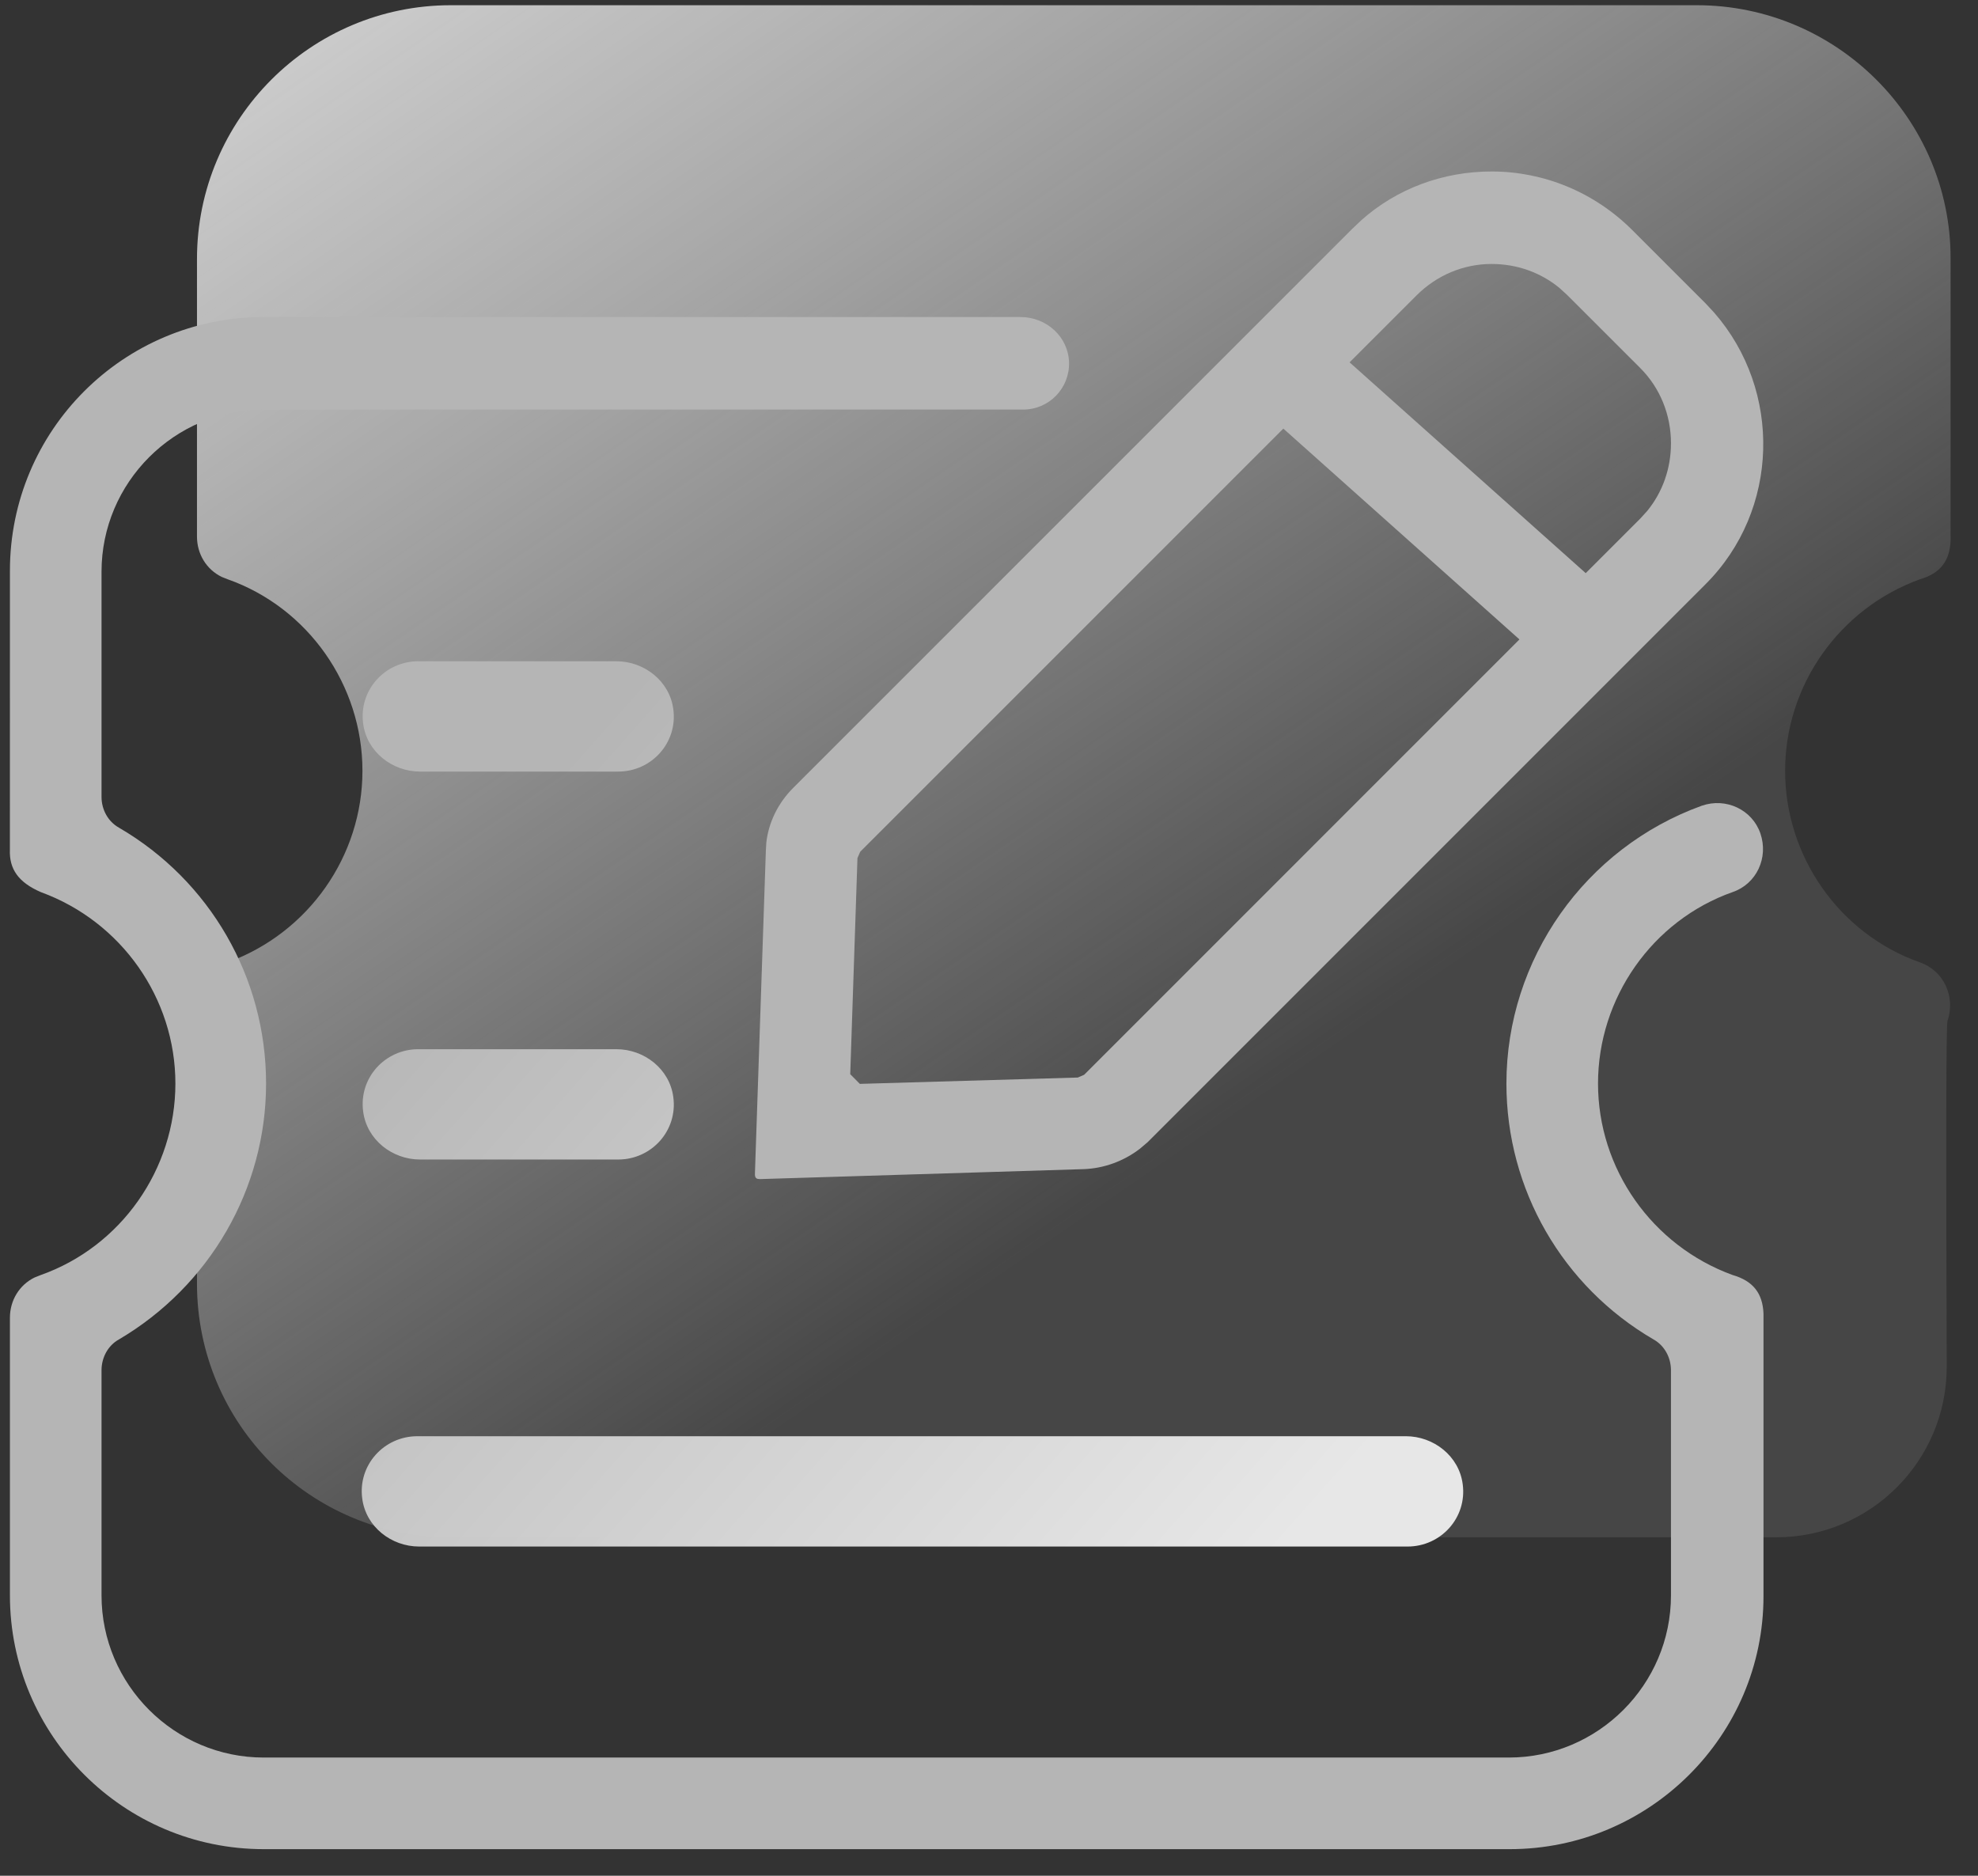
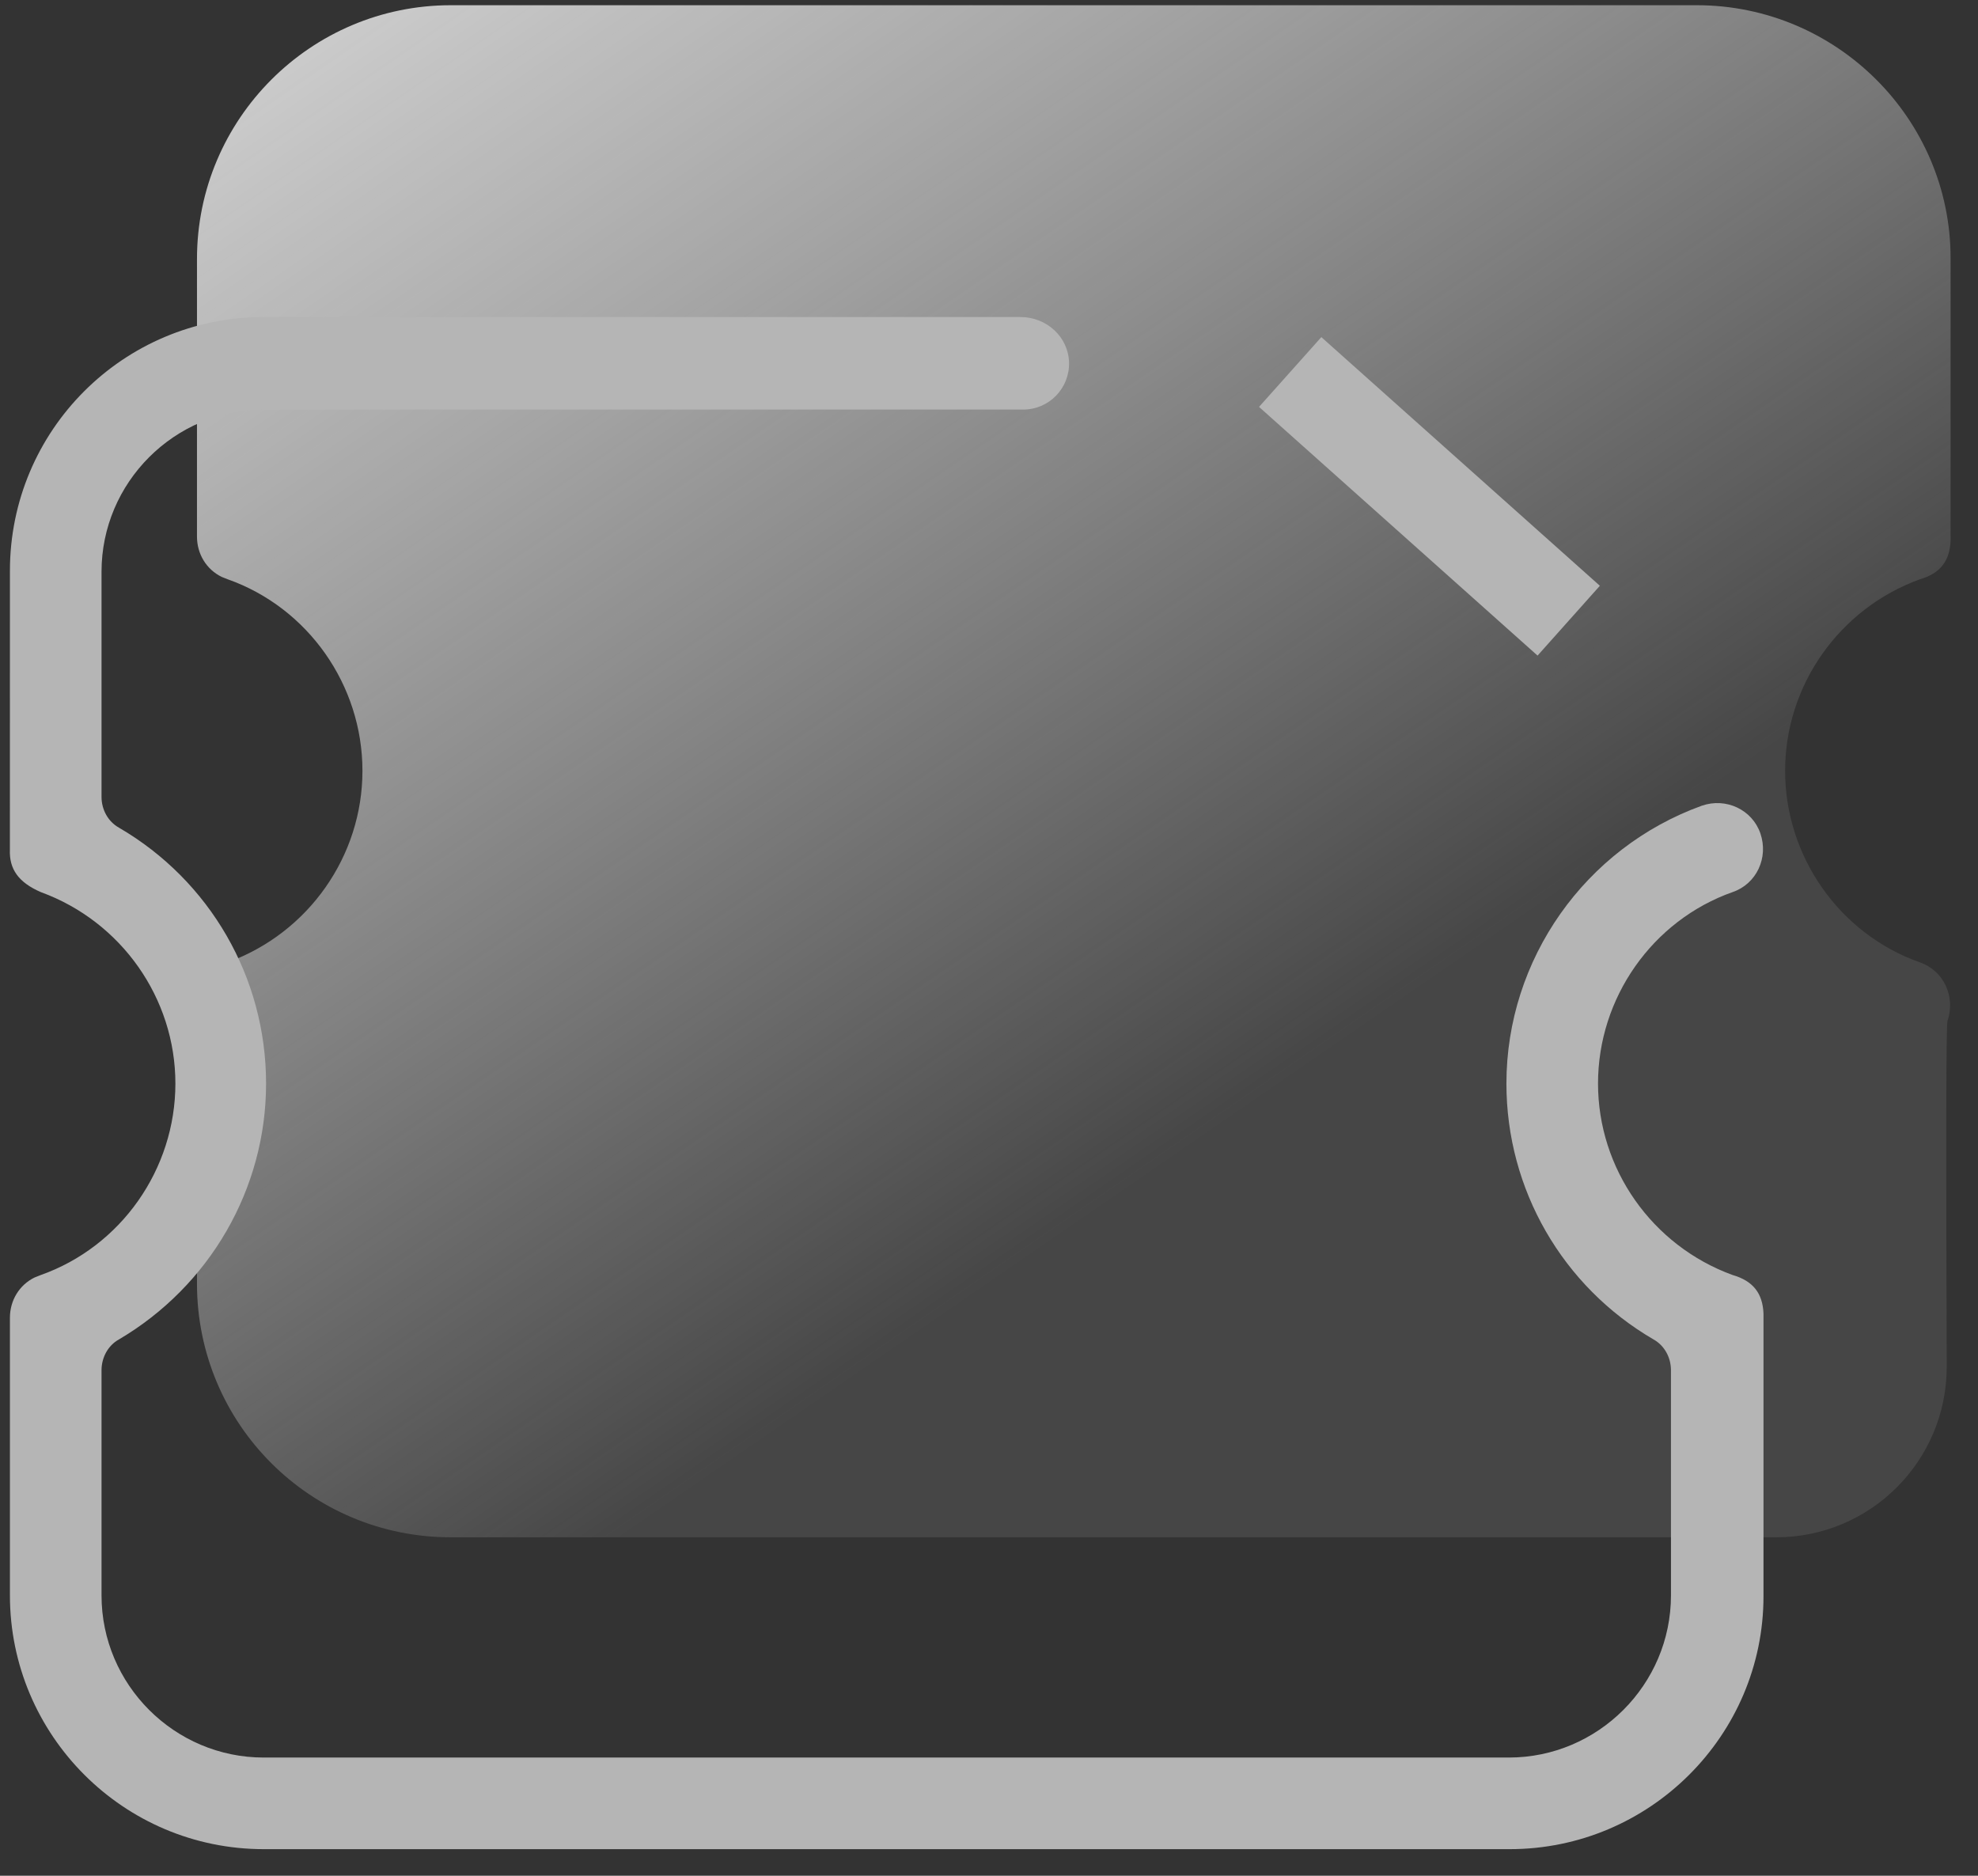
<svg xmlns="http://www.w3.org/2000/svg" width="58px" height="55px" viewBox="0 0 58 55" version="1.1">
  <rect x="0" y="0" width="58" height="55" fill="#333333" stroke="none" />
  <title>操作记录1</title>
  <defs>
    <linearGradient x1="-7.183%" y1="98.98%" x2="53.93%" y2="23.194%" id="linearGradient-1">
      <stop stop-color="#D8D8D8" offset="0%" />
      <stop stop-color="#EEEEEE" stop-opacity="0.1" offset="100%" />
    </linearGradient>
    <linearGradient x1="95.458%" y1="82.296%" x2="10.429%" y2="22.169%" id="linearGradient-2">
      <stop stop-color="#EAEAEA" stop-opacity="0.981" offset="0%" />
      <stop stop-color="#B5B5B5" offset="100%" />
    </linearGradient>
  </defs>
  <g id="页面-1" stroke="none" stroke-width="1" fill="none" fill-rule="evenodd">
    <g id="DevOps产品介绍" transform="translate(-370, -2675)">
      <g id="服务商管理" transform="translate(364, 2672)">
        <g id="协议" transform="translate(5.486, 1.829)">
          <path d="M13.732,1.325 L35.924,1.325 C36.24,1.325 41.798,1.325 52.597,1.325 C55.359,1.325 57.597,3.563 57.597,6.325 C57.597,6.331 57.597,6.337 57.597,6.343 C57.573,12.98 57.58,16.354 57.619,16.465 C57.864,17.179 57.505,17.945 56.808,18.184 C54.45,19.017 52.858,21.289 52.858,23.8 C52.858,26.301 54.44,28.552 56.803,29.413 C57.411,29.588 57.686,29.957 57.71,30.545 L57.71,38.833 C57.71,42.911 54.372,46.248 50.268,46.248 L13.732,46.248 C9.624,46.248 6.29,42.907 6.29,38.807 L6.29,30.667 C6.29,30.153 6.571,29.702 7.013,29.486 L7.187,29.417 C9.55,28.583 11.142,26.31 11.142,23.8 C11.142,21.299 9.56,19.048 7.197,18.186 C6.54,17.901 6.267,17.51 6.29,16.943 L6.29,8.766 C6.29,4.649 9.614,1.325 13.732,1.325 Z" id="路径" fill="url(#linearGradient-1)" fill-rule="nonzero" transform="translate(31.999, 23.786) scale(1, -1) translate(-31.999, -23.786) " />
          <path d="M8.246,10.467 L30.438,10.467 C31.206,10.467 31.839,11.053 31.861,11.792 C31.883,12.557 31.273,13.18 30.518,13.18 L8.246,13.18 C5.629,13.18 3.491,15.318 3.491,17.935 L3.491,24.537 C3.491,24.909 3.682,25.262 4.003,25.44 C6.67,26.994 8.316,29.834 8.316,32.942 C8.316,36.034 6.658,38.883 3.997,40.448 C3.682,40.623 3.491,40.976 3.491,41.348 L3.491,47.95 C3.491,50.567 5.629,52.705 8.246,52.705 L44.756,52.705 C47.373,52.705 49.511,50.567 49.511,47.95 L49.511,41.348 C49.511,40.976 49.32,40.623 48.999,40.445 C46.332,38.891 44.686,36.051 44.686,32.942 C44.686,29.302 46.991,26.032 50.417,24.795 C51.127,24.551 51.893,24.911 52.133,25.608 C52.378,26.321 52.019,27.088 51.322,27.327 C48.964,28.159 47.372,30.432 47.372,32.942 C47.372,35.443 48.955,37.694 51.317,38.556 C51.925,38.73 52.201,39.1 52.224,39.688 L52.224,47.976 C52.224,52.054 48.887,55.391 44.783,55.391 L8.246,55.391 C4.138,55.391 0.805,52.05 0.805,47.95 L0.805,39.81 C0.805,39.295 1.085,38.845 1.528,38.629 L1.701,38.56 C4.064,37.726 5.657,35.453 5.657,32.942 C5.657,30.442 4.074,28.191 1.711,27.329 C1.054,27.044 0.782,26.653 0.804,26.086 L0.805,17.909 C0.805,13.792 4.129,10.467 8.246,10.467 Z" id="路径" fill="#B5B5B5" fill-rule="nonzero" />
-           <path d="M44.252,6.199 C42.832,6.199 41.476,6.697 40.429,7.63 L40.151,7.895 L23.765,24.281 C23.33,24.716 23.048,25.29 22.984,25.883 L22.97,26.138 L22.652,35.535 C22.641,35.668 22.664,35.722 22.733,35.738 L22.794,35.744 L32.285,35.452 C32.883,35.432 33.468,35.217 33.941,34.852 L34.169,34.658 L50.528,18.298 C52.694,16.132 52.777,12.629 50.778,10.338 L50.528,10.069 L48.38,7.921 C47.265,6.806 45.783,6.199 44.252,6.199 Z M44.252,8.911 C44.989,8.911 45.682,9.157 46.234,9.608 L46.461,9.814 L48.609,11.961 C49.191,12.543 49.511,13.329 49.511,14.17 C49.511,14.907 49.266,15.6 48.815,16.152 L48.609,16.379 L32.303,32.686 L32.117,32.766 L25.727,32.952 L25.445,32.668 L25.657,26.331 L25.737,26.146 L42.043,9.84 C42.645,9.238 43.428,8.911 44.252,8.911 Z" id="形状" fill="#B5B5B5" fill-rule="nonzero" />
-           <path d="M41.734,43.283 C42.555,43.283 43.298,43.866 43.404,44.688 C43.537,45.669 42.768,46.518 41.787,46.518 L12.806,46.518 C11.984,46.518 11.242,45.935 11.136,45.113 C11.003,44.132 11.772,43.283 12.753,43.283 L41.734,43.283 Z M18.587,31.935 C19.408,31.935 20.151,32.518 20.257,33.34 C20.39,34.321 19.621,35.17 18.64,35.17 L12.833,35.17 C12.011,35.17 11.269,34.586 11.163,33.764 C11.03,32.783 11.799,31.935 12.78,31.935 L18.587,31.935 Z M18.587,20.56 C19.408,20.56 20.151,21.144 20.257,21.966 C20.39,22.947 19.621,23.795 18.64,23.795 L12.833,23.795 C12.011,23.795 11.269,23.212 11.163,22.39 C11.03,21.409 11.799,20.56 12.78,20.56 L18.587,20.56 Z" id="形状结合" fill="url(#linearGradient-2)" fill-rule="nonzero" />
          <polygon id="路径-2" fill="#B5B5B5" fill-rule="nonzero" points="39.259 11.056 47.426 18.347 45.599 20.394 37.432 13.102" />
        </g>
      </g>
    </g>
  </g>
</svg>